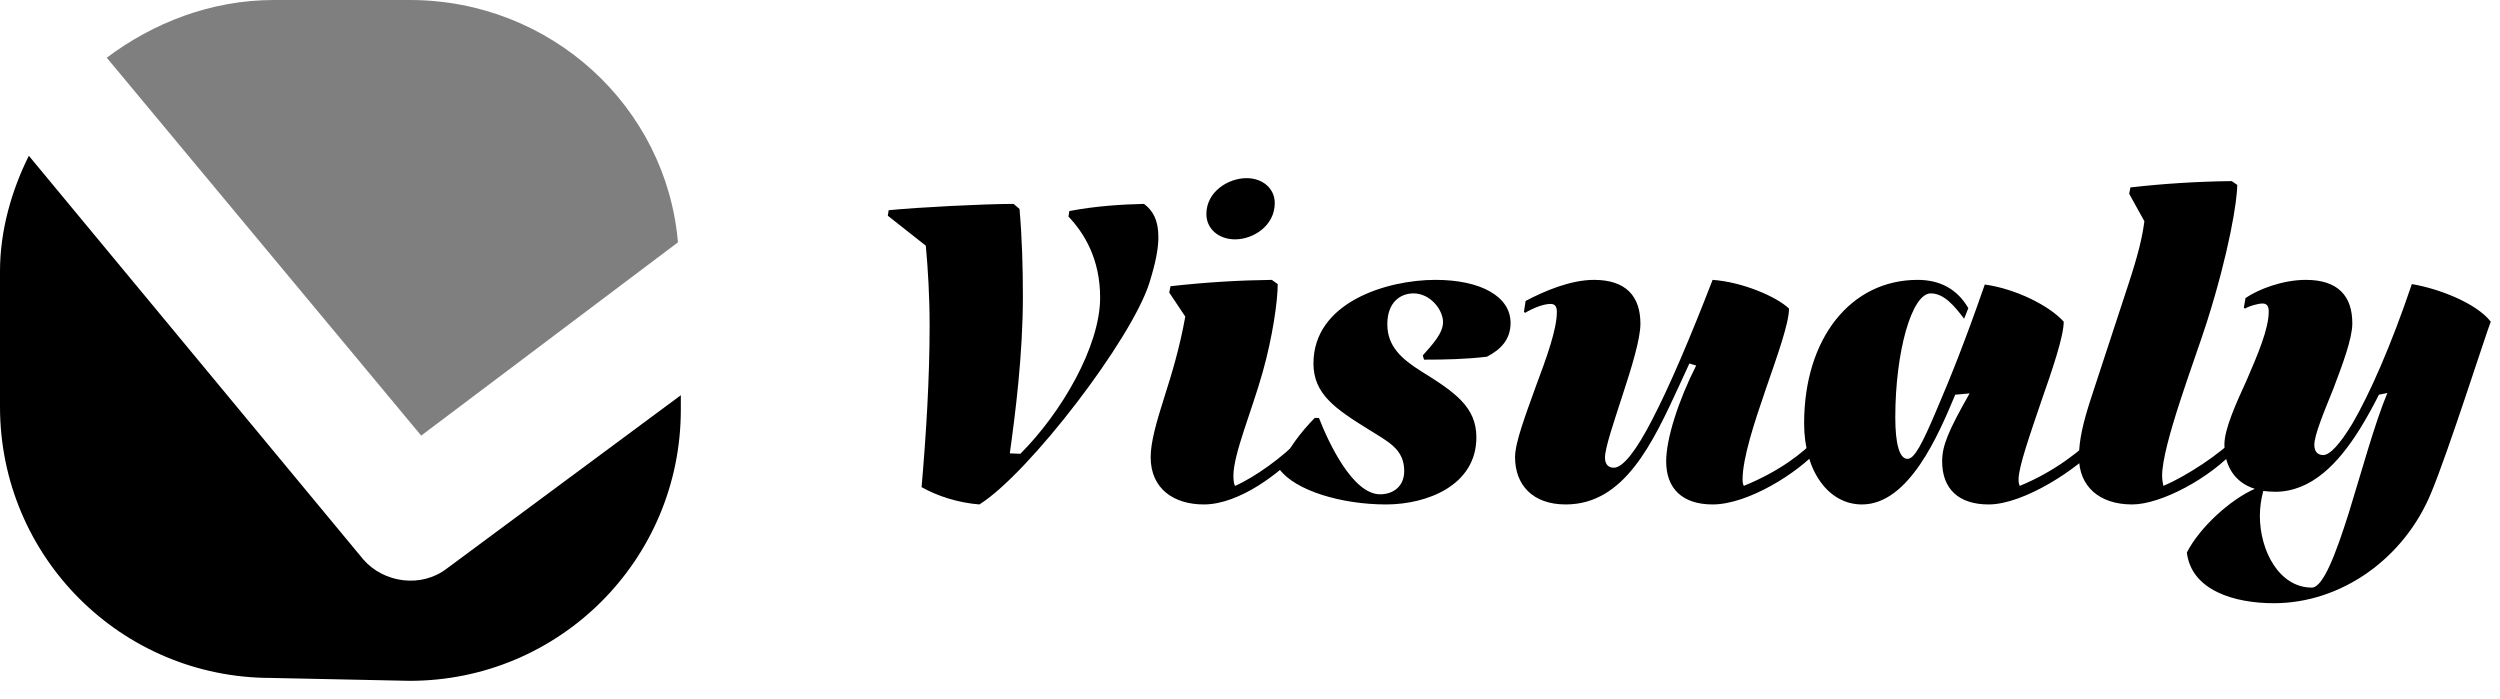
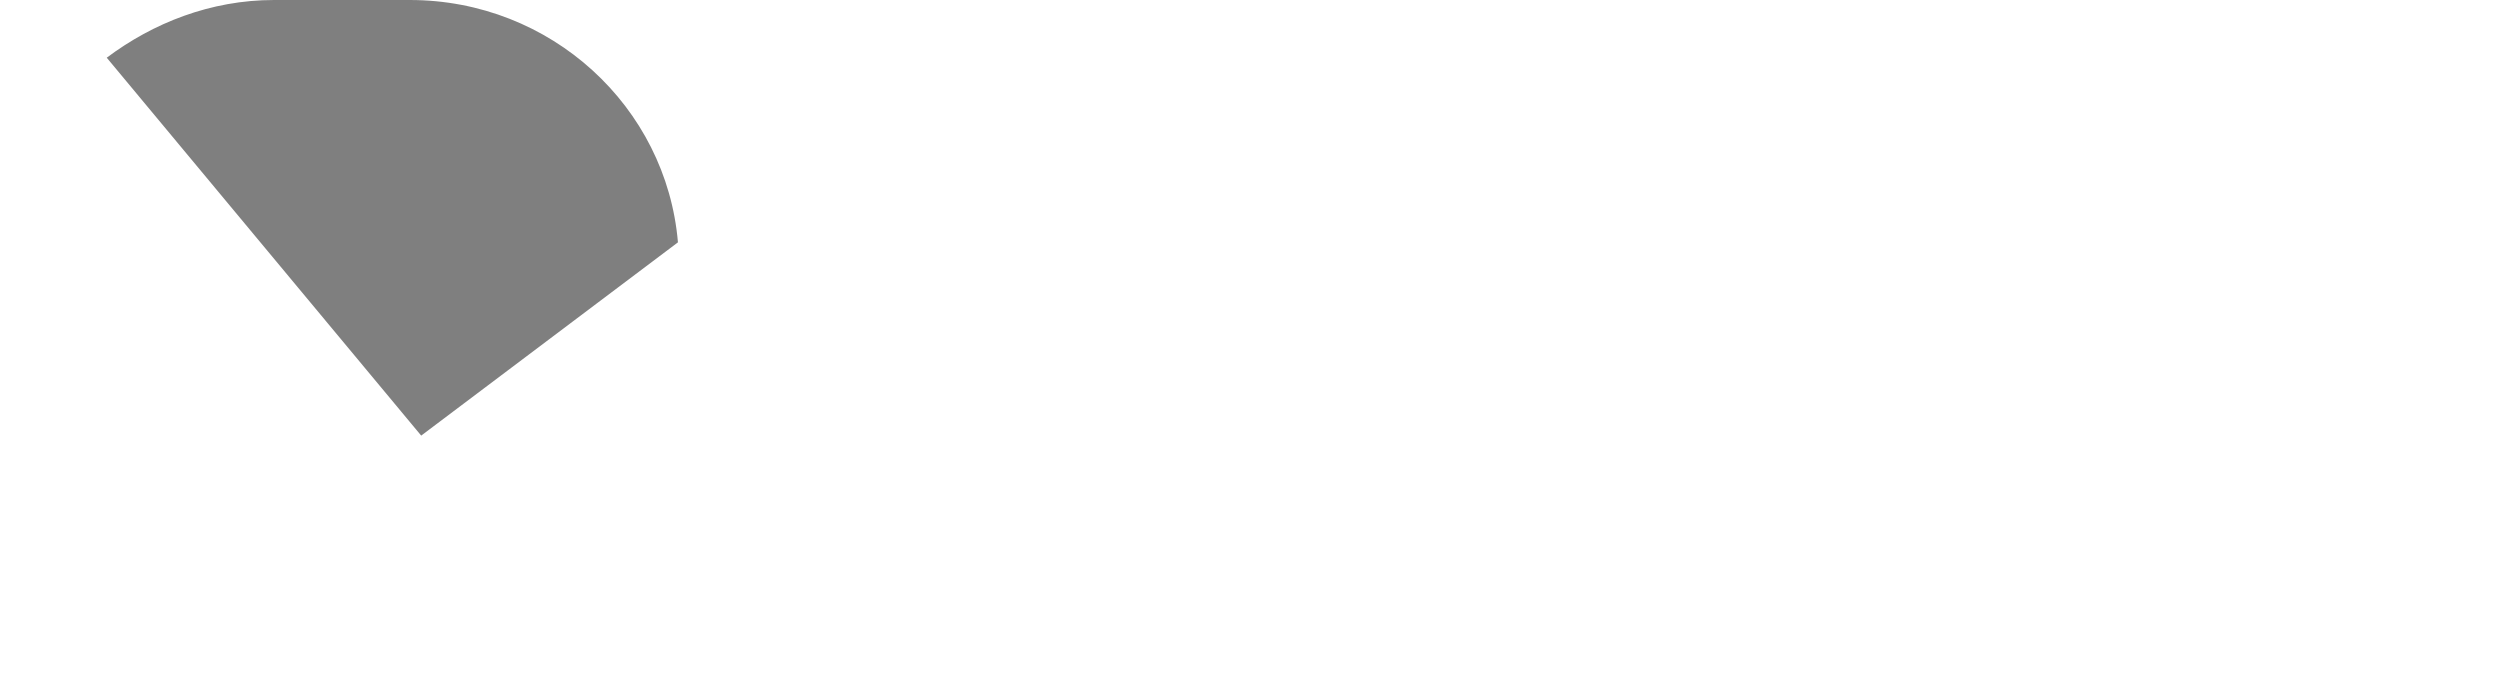
<svg xmlns="http://www.w3.org/2000/svg" width="136" height="38" viewBox="0 0 136 38" fill="none">
  <path opacity="0.5" fill-rule="evenodd" clip-rule="evenodd" d="M14.909 0C11.456 0 8.318 1.255 5.807 3.139L22.913 23.697L36.88 13.183C36.252 5.807 29.975 0 22.285 0" fill="black" />
-   <path fill-rule="evenodd" clip-rule="evenodd" d="M22.285 37.037C30.446 37.037 37.037 30.446 37.037 22.285V21.5L24.325 30.916C22.913 32.015 20.873 31.701 19.774 30.446L1.569 8.475C0.628 10.358 0 12.555 0 14.752V22.128C0 30.289 6.591 36.88 14.752 36.88" fill="black" />
  <g clip-path="url(#clip0_60_381)">
    <path d="M55.14 11.092L55.462 11.368C55.599 12.929 55.645 14.559 55.645 16.121C55.645 19.29 55.232 22.528 54.933 24.663L55.508 24.686C57.758 22.436 59.847 18.831 59.847 16.19C59.847 14.077 58.975 12.676 58.125 11.781L58.171 11.482C59.572 11.207 61.111 11.115 62.236 11.092C62.718 11.459 63.016 11.965 63.016 12.906C63.016 13.549 62.856 14.33 62.534 15.363C61.593 18.417 55.99 25.742 53.28 27.442C52.109 27.35 50.984 26.982 50.134 26.5C50.387 23.584 50.571 20.553 50.571 17.728C50.571 16.098 50.479 14.605 50.364 13.365L48.297 11.735L48.343 11.436C49.95 11.276 53.533 11.092 55.14 11.092ZM67.189 13.021C66.293 13.021 65.627 12.447 65.627 11.643C65.627 10.426 66.821 9.691 67.808 9.691C68.704 9.691 69.347 10.265 69.347 11.046C69.347 12.286 68.176 13.021 67.189 13.021ZM70.771 24.479C69.668 25.719 67.418 27.442 65.489 27.442C63.859 27.442 62.596 26.592 62.596 24.87C62.596 24.043 62.917 22.941 63.331 21.632C63.744 20.346 64.18 18.899 64.479 17.223L63.606 15.914L63.675 15.57C65.742 15.34 67.487 15.248 69.186 15.225L69.508 15.455C69.508 16.373 69.232 18.325 68.681 20.277C68.084 22.39 67.097 24.709 67.097 25.88C67.097 26.087 67.12 26.339 67.189 26.431C68.245 25.972 69.852 24.824 70.702 23.882L70.771 23.951V24.479ZM80.315 23.791C80.315 26.408 77.629 27.442 75.401 27.442C72.967 27.442 70.441 26.684 69.592 25.513C70.028 24.456 70.763 23.515 71.521 22.734H71.75C72.278 24.089 73.587 26.89 75.08 26.89C75.769 26.89 76.389 26.477 76.389 25.628C76.389 24.433 75.539 24.043 74.437 23.354C72.623 22.229 71.452 21.425 71.452 19.772C71.452 16.442 75.447 15.225 78.088 15.225C80.545 15.225 82.175 16.121 82.175 17.568C82.175 18.463 81.647 19.014 80.889 19.405C79.741 19.542 78.616 19.565 77.468 19.565L77.399 19.336C77.95 18.716 78.501 18.119 78.501 17.522C78.501 16.856 77.812 15.96 76.894 15.96C76.182 15.96 75.47 16.442 75.47 17.636C75.47 18.831 76.228 19.519 77.33 20.208C79.144 21.334 80.315 22.137 80.315 23.791ZM98.907 24.479C97.805 25.719 95.095 27.442 93.166 27.442C91.536 27.442 90.64 26.592 90.64 25.099C90.64 23.859 91.306 21.793 92.27 19.887L91.903 19.772C91.834 19.91 91.467 20.736 91.375 20.92C89.905 24.112 88.367 27.442 85.175 27.442C83.361 27.442 82.419 26.362 82.419 24.87C82.419 24.066 82.993 22.573 83.544 21.035C84.119 19.496 84.693 17.935 84.693 16.971C84.693 16.626 84.555 16.534 84.348 16.534C83.981 16.534 83.43 16.741 82.971 17.016L82.902 16.971L82.993 16.373C84.027 15.822 85.451 15.225 86.713 15.225C88.459 15.225 89.239 16.121 89.239 17.613C89.239 18.44 88.757 20.002 88.275 21.471C87.793 22.964 87.311 24.365 87.311 24.893C87.311 25.306 87.54 25.444 87.793 25.444C88.298 25.444 89.033 24.479 89.882 22.826C90.824 21.012 91.949 18.371 93.166 15.225C94.796 15.34 96.656 16.144 97.322 16.787C97.322 18.394 94.796 23.768 94.796 26.087C94.796 26.225 94.819 26.362 94.865 26.431C96.771 25.651 98.034 24.686 98.838 23.836L98.907 23.905V24.479ZM114.149 24.25C113.047 25.49 110.108 27.442 108.179 27.442C106.548 27.442 105.653 26.592 105.653 25.099C105.653 24.25 105.974 23.469 107.145 21.402L106.365 21.471C105.446 23.676 103.839 27.442 101.29 27.442C99.453 27.442 98.144 25.605 98.144 23.033C98.144 18.417 100.67 15.225 104.321 15.225C105.538 15.225 106.48 15.73 107.077 16.764L106.847 17.338C106.342 16.672 105.768 15.96 105.033 15.96C104 15.96 103.104 19.129 103.104 22.711C103.104 24.158 103.334 24.962 103.77 24.962C104.137 24.962 104.551 24.204 105.4 22.183C106.043 20.691 106.916 18.532 107.972 15.478C109.648 15.708 111.485 16.626 112.266 17.499C112.266 18.302 111.646 20.116 111.026 21.885C110.429 23.653 109.809 25.398 109.809 26.087C109.809 26.225 109.832 26.362 109.878 26.431C111.784 25.651 113.277 24.456 114.08 23.607L114.149 23.676V24.25ZM115.988 27.442C114.197 27.442 113.095 26.454 113.095 24.87C113.095 23.974 113.301 23.033 113.784 21.563L115.781 15.478C116.31 13.87 116.539 12.929 116.654 12.034L115.827 10.541L115.896 10.196C117.71 9.99 119.501 9.875 121.407 9.852L121.706 10.059C121.706 10.908 121.27 13.687 120.053 17.522C119.387 19.611 117.619 24.204 117.619 25.88C117.619 26.087 117.664 26.339 117.687 26.431C118.904 25.926 120.833 24.663 121.614 23.791L121.683 23.859V24.388C120.236 26.018 117.55 27.442 115.988 27.442ZM132.26 26.799C130.79 30.381 127.369 32.815 123.695 32.815C121.559 32.815 119.217 32.126 118.964 30.059C119.653 28.705 121.307 27.189 122.661 26.592C121.559 26.248 121.008 25.329 121.008 24.181C121.008 23.354 121.605 22.022 122.225 20.668C122.822 19.29 123.419 17.889 123.419 16.948C123.419 16.603 123.281 16.511 123.075 16.511C122.845 16.511 122.34 16.649 122.133 16.787L122.064 16.741L122.156 16.213C122.868 15.73 124.177 15.225 125.44 15.225C127.185 15.225 127.966 16.098 127.966 17.59C127.966 18.417 127.438 19.818 126.933 21.15C126.404 22.459 125.899 23.676 125.899 24.204C125.899 24.617 126.129 24.755 126.381 24.755C126.749 24.755 127.3 24.158 127.989 23.01C128.907 21.425 130.055 18.854 131.204 15.455C132.604 15.685 134.694 16.465 135.498 17.499C135.222 18.188 133.224 24.479 132.26 26.799ZM122.937 28.062C122.937 29.968 123.993 31.965 125.761 31.965C126.381 31.965 127.07 30.128 127.782 27.878C128.471 25.651 129.183 23.033 129.872 21.379L129.413 21.471C129.091 22.114 128.747 22.734 128.379 23.331C127.208 25.214 125.738 26.753 123.764 26.753C123.534 26.753 123.327 26.73 123.121 26.707C123.006 27.143 122.937 27.602 122.937 28.062Z" fill="black" />
  </g>
  <defs>
    <clipPath id="clip0_60_381">
-       <rect width="87.407" height="37.037" fill="white" transform="translate(48.148)" />
-     </clipPath>
+       </clipPath>
  </defs>
</svg>